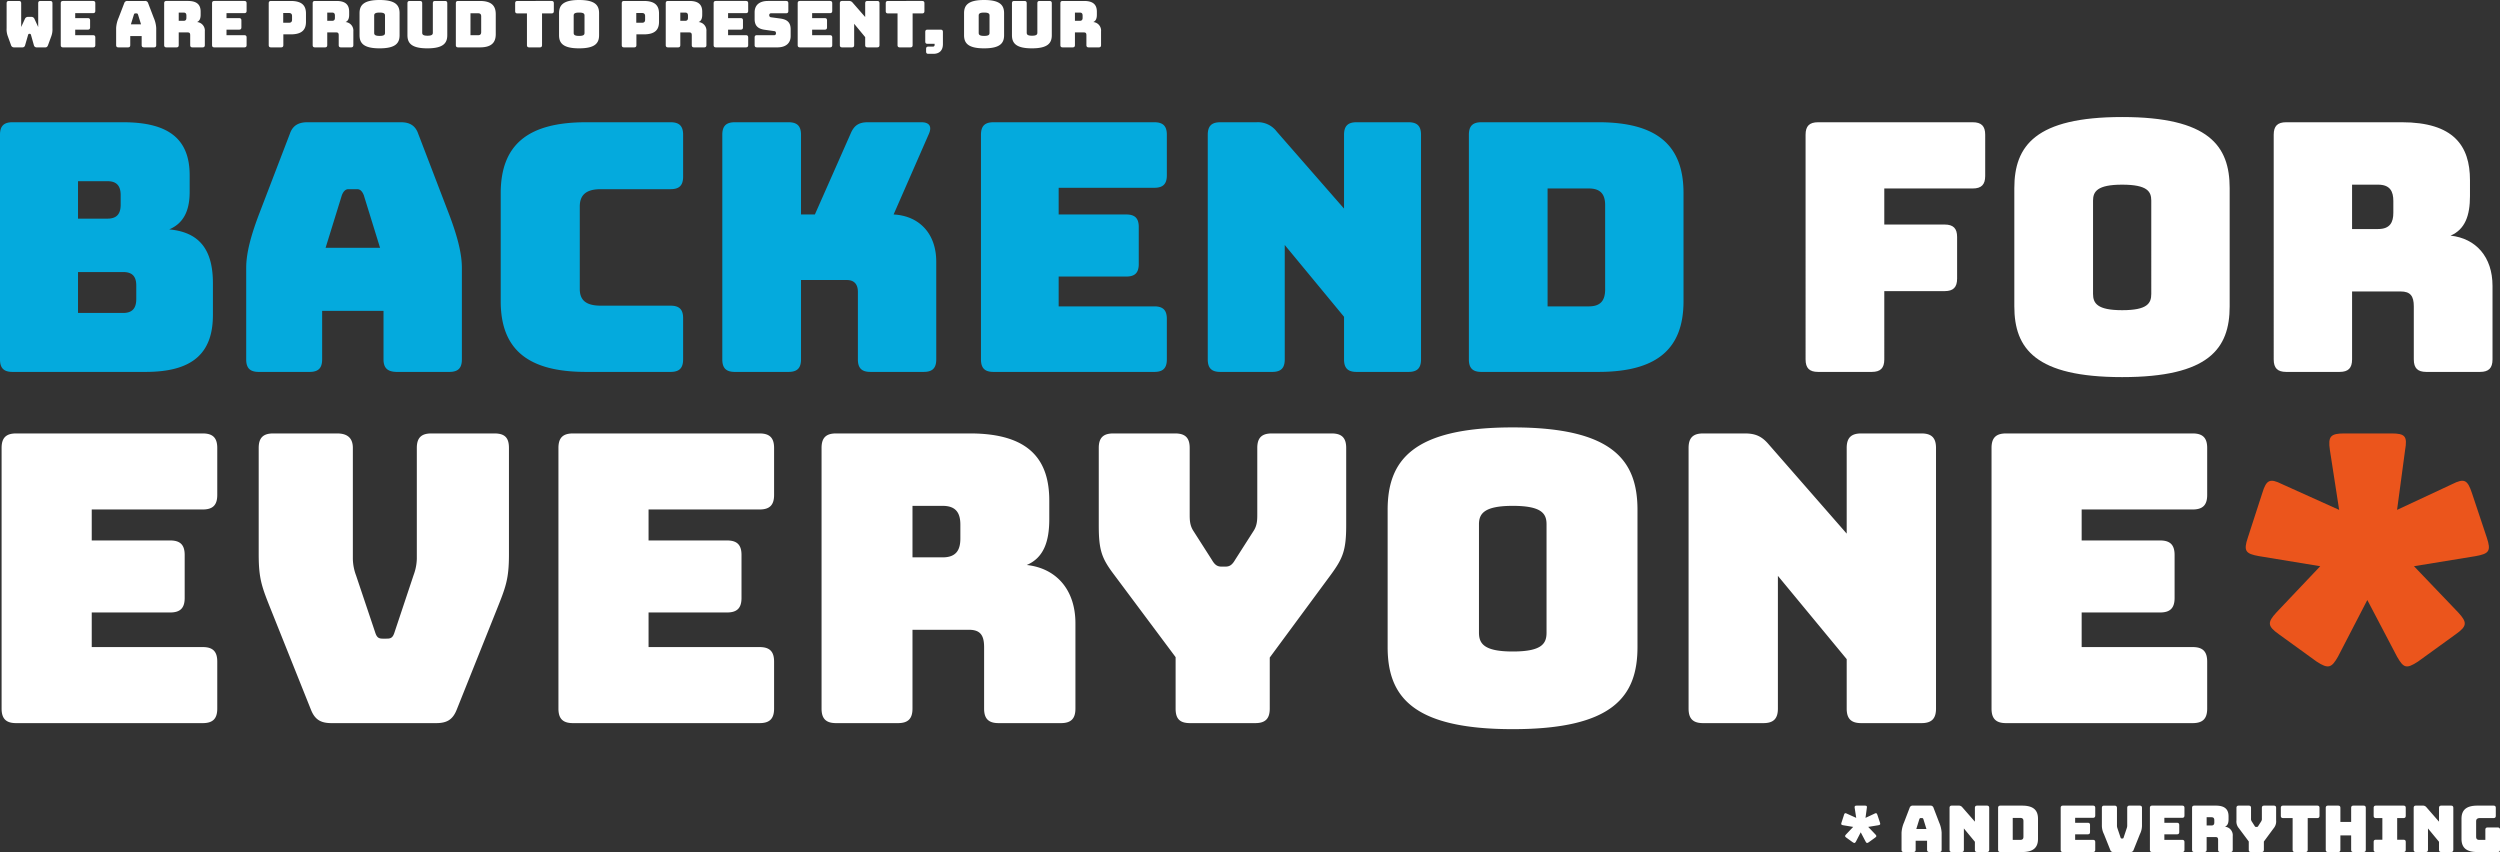
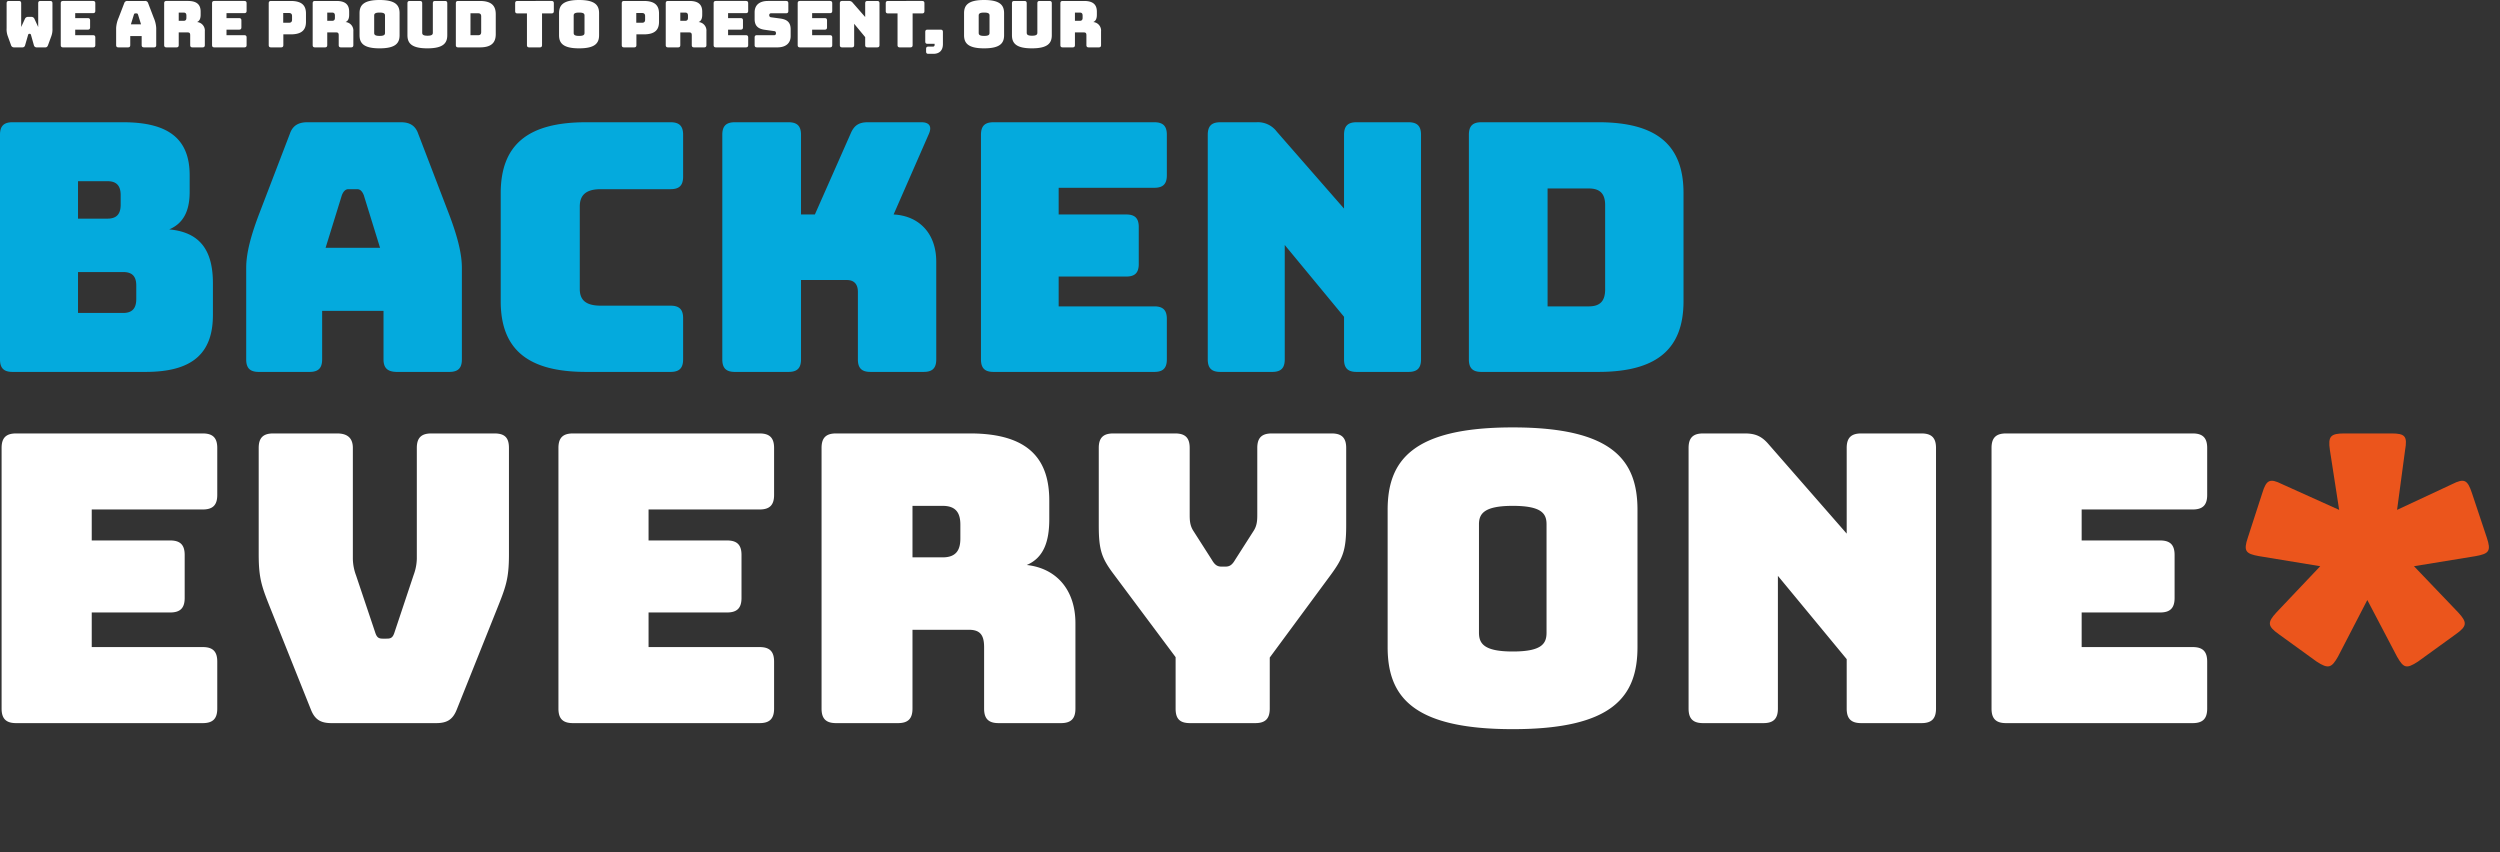
<svg xmlns="http://www.w3.org/2000/svg" width="1124.699" height="383.315" viewBox="0 0 1124.699 383.315">
  <rect x="0" y="0" width="1124.699" height="383.315" fill="#333333" stroke="none" />
  <g id="Group_2643" data-name="Group 2643" transform="translate(-387.764 -243.685)">
-     <path id="Path_13495" data-name="Path 13495" d="M852.852,0c3.9,0,5.616-1.716,5.616-5.616V-36.348h27.144c3.9,0,5.616-1.716,5.616-5.616v-18.72c0-3.9-1.716-5.616-5.616-5.616H858.468V-82.524h39.78c3.9,0,5.616-1.716,5.616-5.616V-106.7c0-3.9-1.716-5.616-5.616-5.616H828.672c-3.9,0-5.616,1.716-5.616,5.616V-5.616c0,3.9,1.716,5.616,5.616,5.616Zm160.992-29.484v-53.2c0-19.032-9.36-31.98-48.36-31.98s-48.516,12.948-48.516,31.98v53.2c0,19.032,9.516,31.824,48.516,31.824S1013.844-10.452,1013.844-29.484ZM952.38-35.1V-77.064c0-4.056,1.872-7.176,13.1-7.176,11.388,0,13.1,3.12,13.1,7.176V-35.1c0,4.212-1.716,7.332-13.1,7.332C954.252-27.768,952.38-30.888,952.38-35.1Zm116.532-49.14h11.7c5.46,0,6.864,3.12,6.864,7.332v5.3c0,4.212-1.4,7.332-6.864,7.332h-11.7ZM1063.3,0c3.9,0,5.616-1.716,5.616-5.616V-36.192h21.84c4.368,0,5.928,2.028,5.928,6.708V-5.616c0,3.9,1.716,5.616,5.616,5.616h24.18c3.9,0,5.616-1.716,5.616-5.616V-38.688c0-13.1-7.488-21.372-18.876-22.62,6.552-2.808,8.736-9.048,8.736-17.784v-7.176c0-15.444-7.332-26.052-30.732-26.052h-51.948c-3.9,0-5.616,1.716-5.616,5.616V-5.616c0,3.9,1.716,5.616,5.616,5.616Z" transform="translate(377 411)" fill="#fff" />
    <path id="Path_13499" data-name="Path 13499" d="M76.284,0c20.748,0,30.264-8.112,30.264-25.584V-39.936c0-15.288-6.24-22.932-19.656-24.18,6.24-2.652,9.2-8.112,9.2-16.848v-7.488c0-16.38-9.516-23.868-29.952-23.868H16.38c-3.9,0-5.616,1.716-5.616,5.616V-5.616C10.764-1.716,12.48,0,16.38,0ZM45.864-85.8h13.26c4.056,0,5.928,2.028,5.928,6.24v4.368c0,4.212-1.872,6.24-5.928,6.24H45.864Zm0,40.872h20.28c4.056,0,5.928,1.872,5.928,6.084v6.084c0,4.212-1.872,6.24-5.928,6.24H45.864ZM164.58-79.56c.78-1.872,1.716-2.652,2.964-2.652h3.9c1.248,0,2.184.78,2.964,2.652l7.332,23.712H157.248ZM155.688-5.616v-21.84H183.3v21.84c0,3.9,1.872,5.616,6.084,5.616H212.94c3.9,0,5.616-1.716,5.616-5.616V-46.8c0-6.24-1.872-14.04-6.084-24.96L198.9-107.172c-1.248-3.588-3.744-5.148-7.8-5.148H149.136c-4.212,0-6.708,1.56-7.956,5.148L127.608-71.76c-4.212,10.92-6.084,18.72-6.084,24.96V-5.616c0,3.9,1.716,5.616,5.616,5.616h22.932C153.972,0,155.688-1.716,155.688-5.616ZM312.468,0c3.9,0,5.616-1.716,5.616-5.616V-24.18c0-3.9-1.716-5.616-5.616-5.616H281.112c-6.552,0-9.516-2.34-9.516-7.488V-74.412c0-5.3,2.964-7.8,9.516-7.8h31.356c3.9,0,5.616-1.716,5.616-5.616V-106.7c0-3.9-1.716-5.616-5.616-5.616H274.4c-26.208,0-38.376,10.14-38.376,31.98v48.516C236.028-10.14,248.2,0,274.4,0Zm53.04,0c3.9,0,5.616-1.716,5.616-5.616V-41.34h20.592c3.276,0,4.992,1.872,4.992,5.3v30.42c0,3.9,1.716,5.616,5.616,5.616h24.024c3.9,0,5.616-1.716,5.616-5.616V-49.608c0-12.48-7.488-20.592-19.188-21.216l15.912-36.348c1.4-3.276.156-5.148-3.432-5.148H401.232c-4.056,0-6.24,1.4-7.8,5.148L377.364-70.824h-6.24V-106.7c0-3.9-1.716-5.616-5.616-5.616h-24.18c-3.9,0-5.616,1.716-5.616,5.616V-5.616c0,3.9,1.716,5.616,5.616,5.616Zm164.58,0c3.9,0,5.616-1.716,5.616-5.616V-23.868c0-3.9-1.716-5.616-5.616-5.616H487.032V-42.9h30.42c3.9,0,5.616-1.716,5.616-5.616V-65.208c0-3.9-1.716-5.616-5.616-5.616h-30.42V-82.836h43.056c3.9,0,5.616-1.716,5.616-5.616V-106.7c0-3.9-1.716-5.616-5.616-5.616H457.7c-3.9,0-5.616,1.716-5.616,5.616V-5.616C452.088-1.716,453.8,0,457.7,0Zm53.04,0c3.9,0,5.616-1.716,5.616-5.616V-57.1L615.42-24.8V-5.616c0,3.9,1.716,5.616,5.616,5.616h23.4c3.9,0,5.616-1.716,5.616-5.616V-106.7c0-3.9-1.716-5.616-5.616-5.616h-23.4c-3.9,0-5.616,1.716-5.616,5.616v33.228l-30.264-34.632a10.624,10.624,0,0,0-9.2-4.212H559.728c-3.9,0-5.616,1.716-5.616,5.616V-5.616c0,3.9,1.716,5.616,5.616,5.616Zm146.64,0c26.208,0,38.376-10.14,38.376-31.824V-80.5c0-21.684-12.168-31.824-38.376-31.824H677.2c-3.9,0-5.616,1.716-5.616,5.616V-5.616C671.58-1.716,673.3,0,677.2,0ZM706.992-82.524h18.564c4.992,0,7.332,2.34,7.332,7.488v37.908c0,5.3-2.34,7.644-7.332,7.644H706.992Z" transform="translate(377 411)" fill="#04aadd" />
    <path id="Path_13494" data-name="Path 13494" d="M16.994-20.88c-.754,0-1.044.319-1.044,1.044V-9.164l-1.682-3.654a1.478,1.478,0,0,0-1.537-.9H11.513a1.478,1.478,0,0,0-1.537.9L8.294-9.164V-19.836c0-.725-.319-1.044-1.044-1.044H2.784c-.725,0-1.044.319-1.044,1.044V-8.642a9.022,9.022,0,0,0,.522,3.6l1.45,4A1.353,1.353,0,0,0,4.988,0H8.816a1.166,1.166,0,0,0,1.218-.87L11.4-5.6c.116-.377.29-.493.522-.493h.261c.232,0,.406.116.522.493L14.036-.87A1.25,1.25,0,0,0,15.37,0h3.857c.609,0,.957-.464,1.16-1.044l1.45-3.944a9.022,9.022,0,0,0,.522-3.6V-19.836c0-.725-.319-1.044-1.044-1.044ZM40.6,0c.725,0,1.044-.319,1.044-1.044V-4.437c0-.725-.319-1.044-1.044-1.044h-8V-7.975h5.655c.725,0,1.044-.319,1.044-1.044v-3.1c0-.725-.319-1.044-1.044-1.044H32.6V-15.4h8c.725,0,1.044-.319,1.044-1.044v-3.393c0-.725-.319-1.044-1.044-1.044H27.144c-.725,0-1.044.319-1.044,1.044V-1.044C26.1-.319,26.419,0,27.144,0ZM59.015-14.79c.145-.348.319-.493.551-.493h.725c.232,0,.406.145.551.493l1.363,4.408H57.652ZM57.362-1.044V-5.1h5.133v4.06c0,.725.348,1.044,1.131,1.044H68c.725,0,1.044-.319,1.044-1.044V-8.7a13.457,13.457,0,0,0-1.131-4.64L65.4-19.923a1.349,1.349,0,0,0-1.45-.957h-7.8a1.363,1.363,0,0,0-1.479.957L52.142-13.34A13.457,13.457,0,0,0,51.011-8.7v7.656C51.011-.319,51.33,0,52.055,0h4.263C57.043,0,57.362-.319,57.362-1.044ZM79.17-15.66h2.175c1.015,0,1.276.58,1.276,1.363v.986c0,.783-.261,1.363-1.276,1.363H79.17ZM78.126,0c.725,0,1.044-.319,1.044-1.044V-6.728h4.06c.812,0,1.1.377,1.1,1.247v4.437c0,.725.319,1.044,1.044,1.044h4.495c.725,0,1.044-.319,1.044-1.044V-7.192A3.856,3.856,0,0,0,87.406-11.4c1.218-.522,1.624-1.682,1.624-3.306v-1.334c0-2.871-1.363-4.843-5.713-4.843H73.66c-.725,0-1.044.319-1.044,1.044V-1.044C72.616-.319,72.935,0,73.66,0Zm30.537,0c.725,0,1.044-.319,1.044-1.044V-4.437c0-.725-.319-1.044-1.044-1.044h-8V-7.975h5.655c.725,0,1.044-.319,1.044-1.044v-3.1c0-.725-.319-1.044-1.044-1.044h-5.655V-15.4h8c.725,0,1.044-.319,1.044-1.044v-3.393c0-.725-.319-1.044-1.044-1.044H95.207c-.725,0-1.044.319-1.044,1.044V-1.044c0,.725.319,1.044,1.044,1.044Zm16.53,0c.725,0,1.044-.319,1.044-1.044V-5.858h3.335c5.278,0,6.844-2.291,6.844-5.655v-3.712c0-3.364-1.566-5.655-6.844-5.655H120.7c-.725,0-1.044.319-1.044,1.044V-1.044c0,.725.319,1.044,1.044,1.044Zm.986-15.457h2.61c1.131,0,1.363.667,1.363,1.421V-12.5c0,.754-.232,1.421-1.363,1.421h-2.61Zm19.807-.2h2.175c1.015,0,1.276.58,1.276,1.363v.986c0,.783-.261,1.363-1.276,1.363h-2.175ZM144.942,0c.725,0,1.044-.319,1.044-1.044V-6.728h4.06c.812,0,1.1.377,1.1,1.247v4.437c0,.725.319,1.044,1.044,1.044h4.495c.725,0,1.044-.319,1.044-1.044V-7.192a3.856,3.856,0,0,0-3.509-4.205c1.218-.522,1.624-1.682,1.624-3.306v-1.334c0-2.871-1.363-4.843-5.713-4.843h-9.657c-.725,0-1.044.319-1.044,1.044V-1.044c0,.725.319,1.044,1.044,1.044Zm33.582-5.481V-15.37c0-3.538-1.74-5.945-8.99-5.945s-9.019,2.407-9.019,5.945v9.889c0,3.538,1.769,5.916,9.019,5.916S178.524-1.943,178.524-5.481ZM167.1-6.525v-7.8c0-.754.348-1.334,2.436-1.334,2.117,0,2.436.58,2.436,1.334v7.8c0,.783-.319,1.363-2.436,1.363C167.446-5.162,167.1-5.742,167.1-6.525Zm32.886,1.044V-19.836c0-.725-.319-1.044-1.044-1.044h-4.408c-.754,0-1.044.319-1.044,1.044V-6.612c0,.783-.348,1.363-2.407,1.363-2.03,0-2.378-.58-2.378-1.363V-19.836c0-.725-.319-1.044-1.044-1.044h-4.553c-.725,0-1.044.319-1.044,1.044V-5.481c0,3.538,1.769,5.916,8.961,5.916S199.984-1.943,199.984-5.481ZM214.658,0c4.872,0,7.134-1.885,7.134-5.916v-9.048c0-4.031-2.262-5.916-7.134-5.916h-9.773c-.725,0-1.044.319-1.044,1.044V-1.044c0,.725.319,1.044,1.044,1.044Zm-4.234-15.341h3.451c.928,0,1.363.435,1.363,1.392V-6.9c0,.986-.435,1.421-1.363,1.421h-3.451ZM241.57,0c.725,0,1.044-.319,1.044-1.044V-15.283h4.263c.725,0,1.044-.319,1.044-1.044v-3.509c0-.725-.319-1.044-1.044-1.044H231.565c-.725,0-1.044.319-1.044,1.044v3.509c0,.725.319,1.044,1.044,1.044h4.263V-1.044c0,.725.319,1.044,1.044,1.044Zm26.709-5.481V-15.37c0-3.538-1.74-5.945-8.99-5.945s-9.019,2.407-9.019,5.945v9.889c0,3.538,1.769,5.916,9.019,5.916S268.279-1.943,268.279-5.481ZM256.853-6.525v-7.8c0-.754.348-1.334,2.436-1.334,2.117,0,2.436.58,2.436,1.334v7.8c0,.783-.319,1.363-2.436,1.363C257.2-5.162,256.853-5.742,256.853-6.525ZM284.026,0c.725,0,1.044-.319,1.044-1.044V-5.858H288.4c5.278,0,6.844-2.291,6.844-5.655v-3.712c0-3.364-1.566-5.655-6.844-5.655h-8.874c-.725,0-1.044.319-1.044,1.044V-1.044c0,.725.319,1.044,1.044,1.044Zm.986-15.457h2.61c1.131,0,1.363.667,1.363,1.421V-12.5c0,.754-.232,1.421-1.363,1.421h-2.61Zm19.807-.2h2.175c1.015,0,1.276.58,1.276,1.363v.986c0,.783-.261,1.363-1.276,1.363h-2.175ZM303.775,0c.725,0,1.044-.319,1.044-1.044V-6.728h4.06c.812,0,1.1.377,1.1,1.247v4.437c0,.725.319,1.044,1.044,1.044h4.5c.725,0,1.044-.319,1.044-1.044V-7.192a3.856,3.856,0,0,0-3.509-4.205c1.218-.522,1.624-1.682,1.624-3.306v-1.334c0-2.871-1.363-4.843-5.713-4.843h-9.657c-.725,0-1.044.319-1.044,1.044V-1.044c0,.725.319,1.044,1.044,1.044Zm30.537,0c.725,0,1.044-.319,1.044-1.044V-4.437c0-.725-.319-1.044-1.044-1.044h-8V-7.975h5.655c.725,0,1.044-.319,1.044-1.044v-3.1c0-.725-.319-1.044-1.044-1.044h-5.655V-15.4h8c.725,0,1.044-.319,1.044-1.044v-3.393c0-.725-.319-1.044-1.044-1.044H320.856c-.725,0-1.044.319-1.044,1.044V-1.044c0,.725.319,1.044,1.044,1.044Zm14.152,0c3.741,0,6-1.8,6-5.1V-8.149c0-3.248-1.8-4.408-4.524-4.814l-4.321-.58a.853.853,0,0,1-.783-.928.772.772,0,0,1,.783-.87h6.757c.725,0,1.044-.319,1.044-1.044v-3.451c0-.725-.319-1.044-1.044-1.044h-8.12c-3.77,0-6,1.8-6,5.1v3.045c0,3.248,1.769,4.408,4.495,4.814l4.35.609c.493.058.754.319.754.986a.755.755,0,0,1-.754.841h-7.8c-.725,0-1.044.319-1.044,1.044v3.393c0,.725.319,1.044,1.044,1.044Zm23.664,0c.725,0,1.044-.319,1.044-1.044V-4.437c0-.725-.319-1.044-1.044-1.044h-8V-7.975h5.655c.725,0,1.044-.319,1.044-1.044v-3.1c0-.725-.319-1.044-1.044-1.044h-5.655V-15.4h8c.725,0,1.044-.319,1.044-1.044v-3.393c0-.725-.319-1.044-1.044-1.044H358.672c-.725,0-1.044.319-1.044,1.044V-1.044c0,.725.319,1.044,1.044,1.044Zm9.86,0c.725,0,1.044-.319,1.044-1.044v-9.57l4.959,6v3.567c0,.725.319,1.044,1.044,1.044h4.35c.725,0,1.044-.319,1.044-1.044V-19.836c0-.725-.319-1.044-1.044-1.044h-4.35c-.725,0-1.044.319-1.044,1.044v6.177L382.365-20.1a1.975,1.975,0,0,0-1.711-.783h-3.016c-.725,0-1.044.319-1.044,1.044V-1.044c0,.725.319,1.044,1.044,1.044Zm26.3,0c.725,0,1.044-.319,1.044-1.044V-15.283H413.6c.725,0,1.044-.319,1.044-1.044v-3.509c0-.725-.319-1.044-1.044-1.044H398.286c-.725,0-1.044.319-1.044,1.044v3.509c0,.725.319,1.044,1.044,1.044h4.263V-1.044c0,.725.319,1.044,1.044,1.044Zm10.382,2.9c2.61,0,4.292-1.421,4.292-4.379V-6.931c0-.725-.319-1.044-1.044-1.044h-5.858c-.725,0-1.044.319-1.044,1.044v4.292c0,.725.319,1.044,1.044,1.044h3.161v.435a.713.713,0,0,1-.783.812h-2c-.725,0-1.044.319-1.044,1.044v1.16c0,.754.319,1.044,1.044,1.044Zm31.813-8.381V-15.37c0-3.538-1.74-5.945-8.99-5.945s-9.019,2.407-9.019,5.945v9.889c0,3.538,1.769,5.916,9.019,5.916S450.486-1.943,450.486-5.481ZM439.06-6.525v-7.8c0-.754.348-1.334,2.436-1.334,2.117,0,2.436.58,2.436,1.334v7.8c0,.783-.319,1.363-2.436,1.363C439.408-5.162,439.06-5.742,439.06-6.525Zm32.886,1.044V-19.836c0-.725-.319-1.044-1.044-1.044h-4.408c-.754,0-1.044.319-1.044,1.044V-6.612c0,.783-.348,1.363-2.407,1.363-2.03,0-2.378-.58-2.378-1.363V-19.836c0-.725-.319-1.044-1.044-1.044h-4.553c-.725,0-1.044.319-1.044,1.044V-5.481c0,3.538,1.769,5.916,8.961,5.916S471.946-1.943,471.946-5.481ZM482.357-15.66h2.175c1.015,0,1.276.58,1.276,1.363v.986c0,.783-.261,1.363-1.276,1.363h-2.175ZM481.313,0c.725,0,1.044-.319,1.044-1.044V-6.728h4.06c.812,0,1.1.377,1.1,1.247v4.437c0,.725.319,1.044,1.044,1.044h4.5c.725,0,1.044-.319,1.044-1.044V-7.192a3.856,3.856,0,0,0-3.509-4.205c1.218-.522,1.624-1.682,1.624-3.306v-1.334c0-2.871-1.363-4.843-5.713-4.843h-9.657c-.725,0-1.044.319-1.044,1.044V-1.044c0,.725.319,1.044,1.044,1.044Z" transform="translate(389 265)" fill="#fff" />
-     <path id="Path_13497" data-name="Path 13497" d="M-291.247-4.785l2.117-4.089,2.146,4.089c.464.812.667.9,1.508.348l2.726-1.972c.812-.58.841-.841.174-1.566l-3.19-3.335,4.437-.725c.986-.174,1.131-.377.812-1.334l-1.073-3.219c-.319-.957-.551-1.073-1.421-.638l-3.973,1.856.58-4.321c.174-.986,0-1.189-.986-1.189h-3.393c-.986,0-1.189.2-1.044,1.189l.667,4.321-4.118-1.856c-.87-.435-1.131-.319-1.421.638l-1.044,3.219c-.319.957-.174,1.16.812,1.334l4.408.725-3.161,3.335c-.667.725-.638.986.174,1.566l2.726,1.972C-291.943-3.886-291.711-3.973-291.247-4.785Zm28.478-10c.145-.348.319-.493.551-.493h.725c.232,0,.406.145.551.493l1.363,4.408h-4.553Zm-1.653,13.746V-5.1h5.133v4.06c0,.725.348,1.044,1.131,1.044h4.379c.725,0,1.044-.319,1.044-1.044V-8.7a13.457,13.457,0,0,0-1.131-4.64l-2.523-6.583a1.349,1.349,0,0,0-1.45-.957h-7.8a1.363,1.363,0,0,0-1.479.957l-2.523,6.583a13.457,13.457,0,0,0-1.131,4.64v7.656c0,.725.319,1.044,1.044,1.044h4.263C-264.741,0-264.422-.319-264.422-1.044ZM-243.774,0c.725,0,1.044-.319,1.044-1.044v-9.57l4.959,6v3.567c0,.725.319,1.044,1.044,1.044h4.35c.725,0,1.044-.319,1.044-1.044V-19.836c0-.725-.319-1.044-1.044-1.044h-4.35c-.725,0-1.044.319-1.044,1.044v6.177L-243.4-20.1a1.975,1.975,0,0,0-1.711-.783h-3.016c-.725,0-1.044.319-1.044,1.044V-1.044c0,.725.319,1.044,1.044,1.044Zm27.26,0c4.872,0,7.134-1.885,7.134-5.916v-9.048c0-4.031-2.262-5.916-7.134-5.916h-9.773c-.725,0-1.044.319-1.044,1.044V-1.044c0,.725.319,1.044,1.044,1.044Zm-4.234-15.341h3.451c.928,0,1.363.435,1.363,1.392V-6.9c0,.986-.435,1.421-1.363,1.421h-3.451ZM-184.672,0c.725,0,1.044-.319,1.044-1.044V-4.437c0-.725-.319-1.044-1.044-1.044h-8V-7.975h5.655c.725,0,1.044-.319,1.044-1.044v-3.1c0-.725-.319-1.044-1.044-1.044h-5.655V-15.4h8c.725,0,1.044-.319,1.044-1.044v-3.393c0-.725-.319-1.044-1.044-1.044h-13.456c-.725,0-1.044.319-1.044,1.044V-1.044c0,.725.319,1.044,1.044,1.044Zm16.82,0a1.363,1.363,0,0,0,1.479-.957l2.842-7.105a8.638,8.638,0,0,0,.928-4.118v-7.656c0-.725-.29-1.044-1.044-1.044H-168.2c-.725,0-1.044.319-1.044,1.044v7.975a3.6,3.6,0,0,1-.232,1.189l-1.363,4.089c-.116.377-.232.493-.551.493h-.319c-.319,0-.435-.116-.551-.493l-1.363-4.06a3.6,3.6,0,0,1-.232-1.189v-8c0-.725-.406-1.044-1.131-1.044H-179.6c-.725,0-1.044.319-1.044,1.044v7.656a8.638,8.638,0,0,0,.928,4.118l2.842,7.105A1.363,1.363,0,0,0-175.392,0Zm23.316,0c.725,0,1.044-.319,1.044-1.044V-4.437c0-.725-.319-1.044-1.044-1.044h-8V-7.975h5.655c.725,0,1.044-.319,1.044-1.044v-3.1c0-.725-.319-1.044-1.044-1.044h-5.655V-15.4h8c.725,0,1.044-.319,1.044-1.044v-3.393c0-.725-.319-1.044-1.044-1.044h-13.456c-.725,0-1.044.319-1.044,1.044V-1.044c0,.725.319,1.044,1.044,1.044Zm11.02-15.66h2.175c1.015,0,1.276.58,1.276,1.363v.986c0,.783-.261,1.363-1.276,1.363h-2.175ZM-134.56,0c.725,0,1.044-.319,1.044-1.044V-6.728h4.06c.812,0,1.1.377,1.1,1.247v4.437c0,.725.319,1.044,1.044,1.044h4.495c.725,0,1.044-.319,1.044-1.044V-7.192A3.856,3.856,0,0,0-125.28-11.4c1.218-.522,1.624-1.682,1.624-3.306v-1.334c0-2.871-1.363-4.843-5.713-4.843h-9.657c-.725,0-1.044.319-1.044,1.044V-1.044c0,.725.319,1.044,1.044,1.044Zm25.752,0c.725,0,1.044-.319,1.044-1.044V-4.727l4.408-5.974a4.767,4.767,0,0,0,1.1-3.567v-5.568c0-.725-.319-1.044-1.044-1.044h-4.321c-.725,0-1.044.319-1.044,1.044v4.756a2.072,2.072,0,0,1-.261,1.218l-1.334,2.088c-.2.348-.377.493-.7.493h-.29c-.319,0-.493-.145-.7-.493l-1.334-2.088a2.072,2.072,0,0,1-.261-1.218v-4.756c0-.725-.319-1.044-1.044-1.044h-4.466c-.725,0-1.044.319-1.044,1.044v5.568a4.651,4.651,0,0,0,1.1,3.567l4.437,5.945v3.712c0,.725.29,1.044,1.044,1.044Zm19.72,0c.725,0,1.044-.319,1.044-1.044V-15.283h4.263c.725,0,1.044-.319,1.044-1.044v-3.509c0-.725-.319-1.044-1.044-1.044H-99.093c-.725,0-1.044.319-1.044,1.044v3.509c0,.725.319,1.044,1.044,1.044h4.263V-1.044c0,.725.319,1.044,1.044,1.044Zm14.7,0c.725,0,1.044-.319,1.044-1.044V-7.482H-68.5v6.438C-68.5-.319-68.179,0-67.454,0h4.495c.725,0,1.044-.319,1.044-1.044V-19.836c0-.725-.319-1.044-1.044-1.044h-4.495c-.725,0-1.044.319-1.044,1.044v6.293h-4.843v-6.293c0-.725-.319-1.044-1.044-1.044h-4.5c-.725,0-1.044.319-1.044,1.044V-1.044c0,.725.319,1.044,1.044,1.044Zm17.052,0h12.354c.725,0,1.044-.319,1.044-1.044V-4.495c0-.725-.319-1.044-1.044-1.044h-2.813v-9.744h2.813c.725,0,1.044-.319,1.044-1.044v-3.509c0-.725-.319-1.044-1.044-1.044H-57.333c-.725,0-1.044.319-1.044,1.044v3.509c0,.725.319,1.044,1.044,1.044h2.871v9.744h-2.871c-.725,0-1.044.319-1.044,1.044v3.451C-58.377-.319-58.058,0-57.333,0Zm22.359,0c.725,0,1.044-.319,1.044-1.044v-9.57l4.959,6v3.567c0,.725.319,1.044,1.044,1.044h4.35c.725,0,1.044-.319,1.044-1.044V-19.836c0-.725-.319-1.044-1.044-1.044h-4.35c-.725,0-1.044.319-1.044,1.044v6.177L-34.6-20.1a1.975,1.975,0,0,0-1.711-.783h-3.016c-.725,0-1.044.319-1.044,1.044V-1.044c0,.725.319,1.044,1.044,1.044ZM-2.581,0c.725,0,1.044-.319,1.044-1.044v-8.961c0-.725-.319-1.044-1.044-1.044h-4.5c-.725,0-1.044.319-1.044,1.044v4.524h-2.813c-.9,0-1.334-.435-1.334-1.421v-6.931c0-.986.551-1.45,1.769-1.45h6.032c.725,0,1.044-.319,1.044-1.044v-3.509c0-.725-.319-1.044-1.044-1.044h-7.25c-4.872,0-7.134,1.885-7.134,5.916v9.048C-18.85-1.885-16.588,0-11.716,0Z" transform="translate(1514 627)" fill="#fff" />
    <path id="Path_13496" data-name="Path 13496" d="M102.989,0c4.525,0,6.516-1.991,6.516-6.516V-27.693c0-4.525-1.991-6.516-6.516-6.516H53.033V-49.775h35.3c4.525,0,6.516-1.991,6.516-6.516V-75.658c0-4.525-1.991-6.516-6.516-6.516h-35.3V-96.111h49.956c4.525,0,6.516-1.991,6.516-6.516V-123.8c0-4.525-1.991-6.516-6.516-6.516H19c-4.525,0-6.516,1.991-6.516,6.516V-6.516C12.489-1.991,14.48,0,19,0Zm104.98,0c4.706,0,7.421-1.448,9.231-5.973l17.738-44.345c4.344-10.86,5.792-14.3,5.792-25.7V-123.8c0-4.525-1.81-6.516-6.516-6.516H205.8c-4.525,0-6.516,1.991-6.516,6.516v49.775a22.458,22.458,0,0,1-1.448,7.421l-8.507,25.521c-.724,2.353-1.448,3.077-3.439,3.077H183.9c-1.991,0-2.715-.724-3.439-3.077l-8.507-25.34a22.458,22.458,0,0,1-1.448-7.421V-123.8c0-4.525-2.534-6.516-7.059-6.516H134.664c-4.525,0-6.516,1.991-6.516,6.516V-76.02c0,11.4,1.448,14.842,5.792,25.7L151.678-5.973C153.488-1.448,156.2,0,160.909,0ZM353.493,0c4.525,0,6.516-1.991,6.516-6.516V-27.693c0-4.525-1.991-6.516-6.516-6.516H303.537V-49.775h35.3c4.525,0,6.516-1.991,6.516-6.516V-75.658c0-4.525-1.991-6.516-6.516-6.516h-35.3V-96.111h49.956c4.525,0,6.516-1.991,6.516-6.516V-123.8c0-4.525-1.991-6.516-6.516-6.516H269.509c-4.525,0-6.516,1.991-6.516,6.516V-6.516c0,4.525,1.991,6.516,6.516,6.516Zm68.78-97.74h13.575c6.335,0,7.964,3.62,7.964,8.507v6.154c0,4.887-1.629,8.507-7.964,8.507H422.273ZM415.757,0c4.525,0,6.516-1.991,6.516-6.516V-41.992h25.34c5.068,0,6.878,2.353,6.878,7.783V-6.516c0,4.525,1.991,6.516,6.516,6.516h28.055c4.525,0,6.516-1.991,6.516-6.516V-44.888c0-15.2-8.688-24.8-21.9-26.245,7.6-3.258,10.136-10.5,10.136-20.634v-8.326c0-17.919-8.507-30.227-35.657-30.227H387.883c-4.525,0-6.516,1.991-6.516,6.516V-6.516c0,4.525,1.991,6.516,6.516,6.516ZM576.485,0C581.01,0,583-1.991,583-6.516V-29.5l27.512-37.286c5.43-7.421,6.878-11.041,6.878-22.263V-123.8c0-4.525-1.991-6.516-6.516-6.516H583.906c-4.525,0-6.516,1.991-6.516,6.516V-94.12c0,2.534,0,5.068-1.629,7.6l-8.326,13.032c-1.267,2.172-2.353,3.077-4.344,3.077h-1.81c-1.991,0-3.077-.9-4.344-3.077l-8.326-13.032c-1.629-2.534-1.629-5.068-1.629-7.6V-123.8c0-4.525-1.991-6.516-6.516-6.516H512.592c-4.525,0-6.516,1.991-6.516,6.516v34.752c0,11.222,1.267,14.842,6.878,22.263l27.693,37.105V-6.516c0,4.525,1.81,6.516,6.516,6.516Zm171.95-34.209V-95.93c0-22.082-10.86-37.105-56.11-37.105s-56.291,15.023-56.291,37.105v61.721c0,22.082,11.041,36.924,56.291,36.924S748.435-12.127,748.435-34.209Zm-71.314-6.516V-89.414c0-4.706,2.172-8.326,15.2-8.326,13.213,0,15.2,3.62,15.2,8.326v48.689c0,4.887-1.991,8.507-15.2,8.507C679.293-32.218,677.121-35.838,677.121-40.725ZM805.088,0c4.525,0,6.516-1.991,6.516-6.516v-59.73l30.951,37.467V-6.516c0,4.525,1.991,6.516,6.516,6.516h27.15c4.525,0,6.516-1.991,6.516-6.516V-123.8c0-4.525-1.991-6.516-6.516-6.516h-27.15c-4.525,0-6.516,1.991-6.516,6.516v38.553l-35.114-40.182c-3.077-3.62-5.973-4.887-10.679-4.887H777.938c-4.525,0-6.516,1.991-6.516,6.516V-6.516c0,4.525,1.991,6.516,6.516,6.516ZM998.215,0c4.525,0,6.516-1.991,6.516-6.516V-27.693c0-4.525-1.991-6.516-6.516-6.516H948.259V-49.775h35.295c4.525,0,6.516-1.991,6.516-6.516V-75.658c0-4.525-1.991-6.516-6.516-6.516H948.259V-96.111h49.956c4.525,0,6.516-1.991,6.516-6.516V-123.8c0-4.525-1.991-6.516-6.516-6.516H914.231c-4.525,0-6.516,1.991-6.516,6.516V-6.516c0,4.525,1.991,6.516,6.516,6.516Z" transform="translate(376 569)" fill="#fff" />
    <path id="Path_13498" data-name="Path 13498" d="M1063.556-29.865l13.213-25.521,13.394,25.521c2.9,5.068,4.163,5.611,9.412,2.172L1116.589-40c5.068-3.62,5.249-5.249,1.086-9.774l-19.91-20.815,27.693-4.525c6.154-1.086,7.059-2.353,5.068-8.326l-6.7-20.091c-1.991-5.973-3.439-6.7-8.869-3.982l-24.8,11.584,3.62-26.969c1.086-6.154,0-7.421-6.154-7.421h-21.177c-6.154,0-7.421,1.267-6.516,7.421L1064.1-95.93l-25.7-11.584c-5.43-2.715-7.059-1.991-8.869,3.982l-6.516,20.091c-1.991,5.973-1.086,7.24,5.068,8.326l27.512,4.525-19.729,20.815c-4.163,4.525-3.982,6.154,1.086,9.774l17.014,12.308C1059.212-24.254,1060.66-24.8,1063.556-29.865Z" transform="translate(376 569)" fill="#eb551c" />
  </g>
</svg>